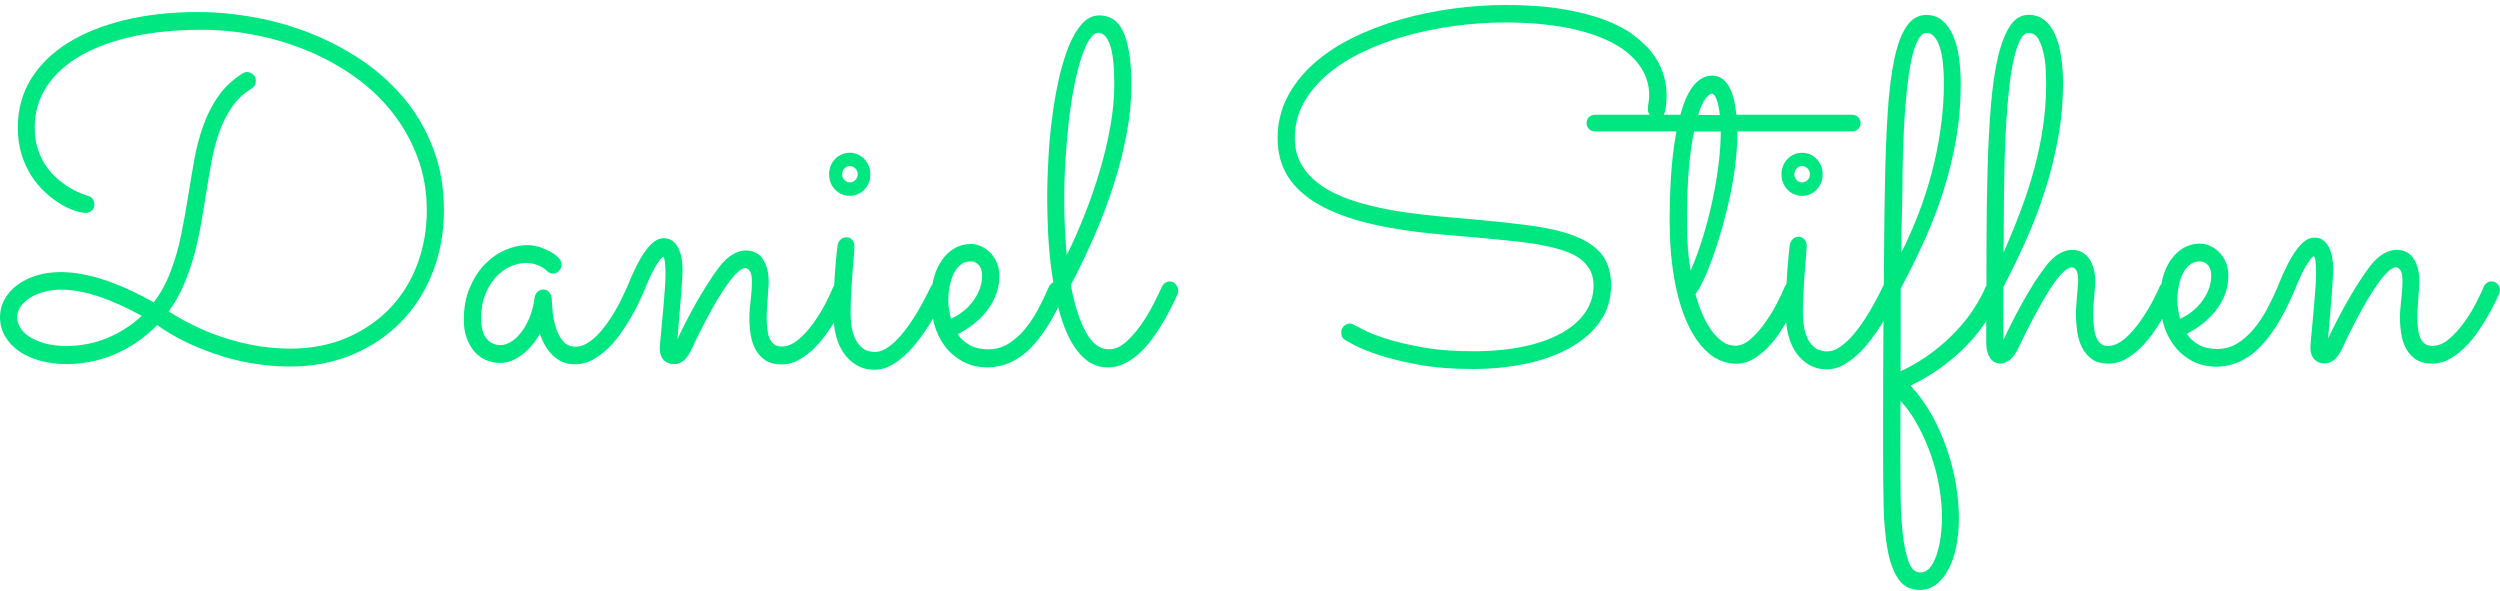
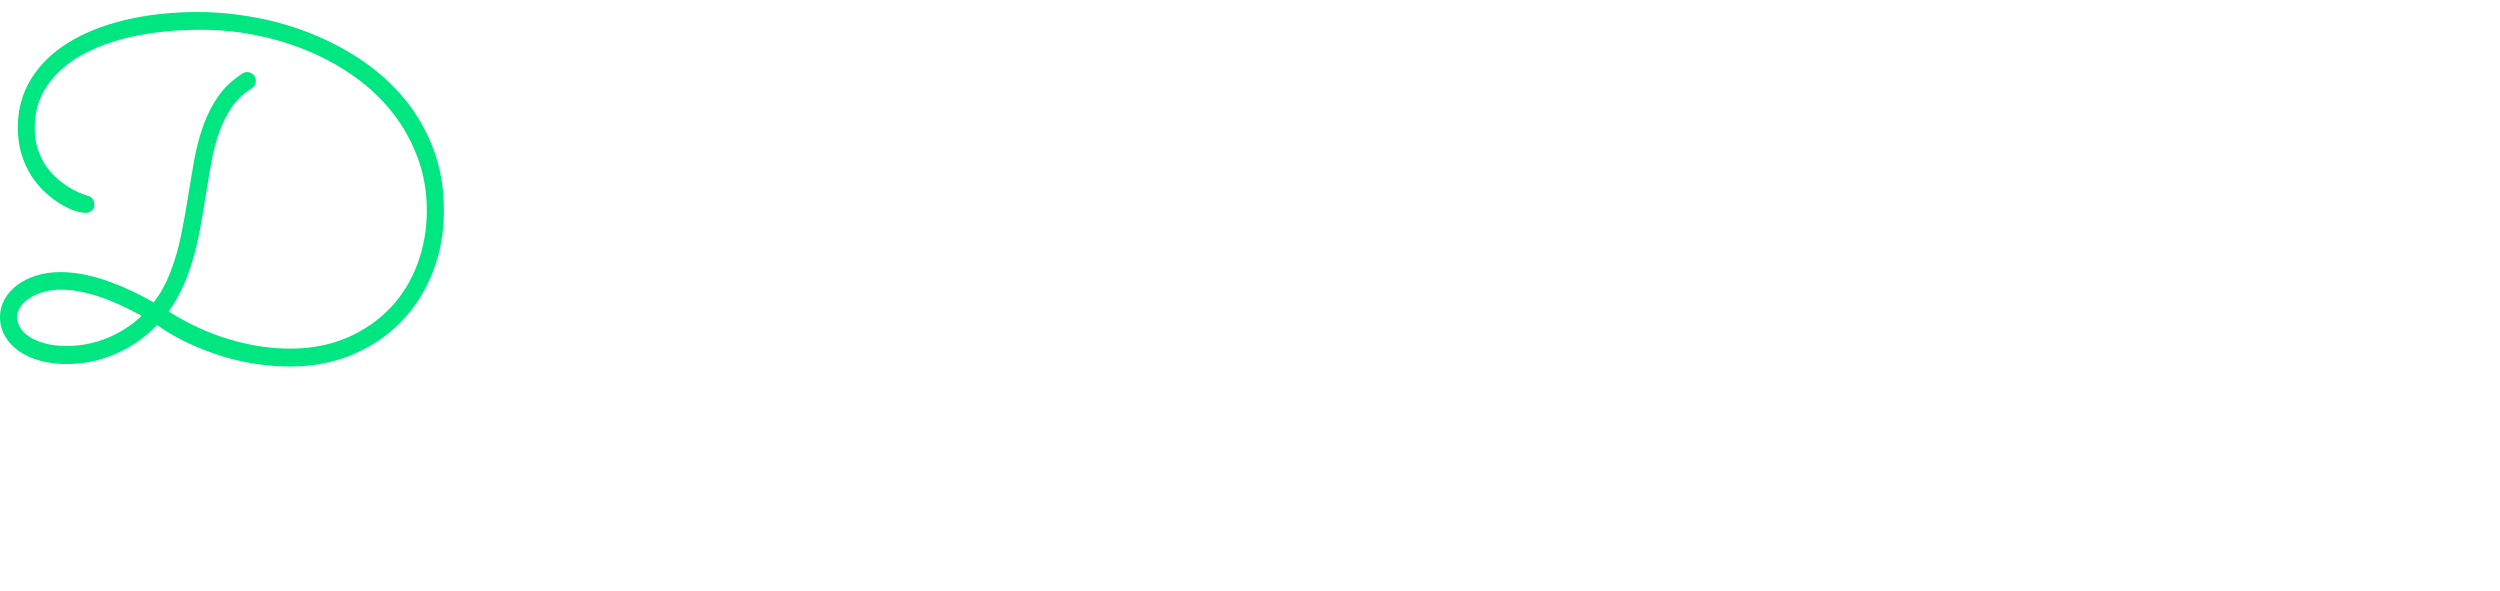
<svg xmlns="http://www.w3.org/2000/svg" width="334" height="79" viewBox="0 0 334 79" fill="none">
  <path d="M54.092 13.275C52.477 11.314 50.603 9.601 48.45 8.133C46.296 6.666 43.996 5.457 41.562 4.483C39.127 3.509 36.615 2.793 34.046 2.323C31.466 1.854 28.942 1.607 26.463 1.607C22.862 1.607 19.586 1.971 16.636 2.687C13.686 3.403 11.15 4.424 9.042 5.751C6.921 7.077 5.284 8.697 4.117 10.598C2.961 12.5 2.378 14.648 2.378 17.031C2.378 18.334 2.546 19.531 2.872 20.599C3.208 21.679 3.646 22.63 4.184 23.475C4.723 24.32 5.34 25.048 6.013 25.67C6.686 26.292 7.359 26.808 8.032 27.219C8.705 27.63 9.344 27.935 9.95 28.135C10.556 28.334 11.061 28.44 11.465 28.44C11.745 28.44 12.003 28.346 12.25 28.158C12.497 27.97 12.609 27.689 12.609 27.337C12.609 27.067 12.53 26.82 12.384 26.597C12.239 26.374 12.025 26.233 11.767 26.174C11.711 26.151 11.487 26.081 11.117 25.951C10.747 25.822 10.298 25.623 9.771 25.341C9.243 25.059 8.683 24.684 8.077 24.214C7.471 23.756 6.91 23.181 6.405 22.524C5.889 21.855 5.474 21.08 5.138 20.165C4.801 19.261 4.644 18.216 4.644 17.031C4.644 14.965 5.183 13.122 6.271 11.502C7.359 9.882 8.884 8.509 10.848 7.394C12.811 6.279 15.155 5.434 17.881 4.847C20.607 4.272 23.625 3.978 26.923 3.978C29.379 3.978 31.836 4.225 34.282 4.718C36.727 5.211 39.06 5.927 41.293 6.866C43.514 7.805 45.589 8.967 47.518 10.352C49.448 11.737 51.097 13.333 52.499 15.129C53.901 16.925 55.001 18.909 55.808 21.08C56.616 23.264 57.02 25.611 57.02 28.146C57.02 30.635 56.605 32.994 55.786 35.224C54.956 37.455 53.767 39.415 52.196 41.082C50.626 42.748 48.708 44.087 46.441 45.084C44.175 46.07 41.618 46.575 38.757 46.575C36.121 46.575 33.418 46.164 30.658 45.342C27.899 44.521 25.24 43.312 22.682 41.704C22.637 41.68 22.615 41.669 22.604 41.657C22.593 41.645 22.57 41.633 22.525 41.61C23.333 40.518 24.006 39.321 24.567 38.018C25.117 36.727 25.576 35.4 25.947 34.039C26.306 32.677 26.608 31.316 26.855 29.931C27.102 28.546 27.315 27.231 27.517 25.963C27.764 24.426 28.011 22.947 28.269 21.538C28.527 20.13 28.886 18.815 29.323 17.582C29.761 16.362 30.322 15.258 30.995 14.284C31.668 13.31 32.543 12.488 33.608 11.831C33.99 11.596 34.181 11.267 34.181 10.821C34.181 10.446 34.057 10.152 33.799 9.941C33.552 9.73 33.283 9.624 33.003 9.624C32.846 9.624 32.655 9.671 32.464 9.777C31.118 10.622 30.019 11.631 29.189 12.829C28.347 14.014 27.674 15.329 27.169 16.761C26.653 18.193 26.25 19.719 25.958 21.338C25.666 22.958 25.386 24.625 25.117 26.327C24.847 28.029 24.533 29.743 24.186 31.468C23.838 33.194 23.344 34.861 22.716 36.48C22.155 37.936 21.426 39.239 20.54 40.401C15.75 37.701 11.599 36.351 8.099 36.351C6.91 36.351 5.822 36.504 4.824 36.821C3.825 37.138 2.973 37.572 2.255 38.112C1.537 38.664 0.987 39.297 0.595 40.013C0.202 40.753 0 41.516 0 42.337C0 43.288 0.224 44.145 0.684 44.932C1.133 45.706 1.761 46.375 2.558 46.927C3.354 47.479 4.296 47.901 5.385 48.195C6.473 48.488 7.639 48.641 8.884 48.641C11.195 48.641 13.394 48.183 15.48 47.267C17.567 46.352 19.407 45.072 20.988 43.429C22.335 44.38 23.748 45.19 25.229 45.882C26.709 46.563 28.213 47.138 29.738 47.608C31.264 48.077 32.801 48.418 34.326 48.641C35.852 48.864 37.333 48.969 38.769 48.969C41.786 48.969 44.557 48.441 47.07 47.385C49.583 46.328 51.748 44.873 53.565 43.018C55.382 41.164 56.784 38.957 57.794 36.41C58.803 33.863 59.308 31.093 59.308 28.099C59.308 25.106 58.837 22.383 57.906 19.918C56.975 17.442 55.696 15.223 54.092 13.275ZM14.303 45.166C12.586 45.871 10.769 46.223 8.884 46.223C7.774 46.223 6.809 46.105 5.99 45.871C5.16 45.636 4.476 45.342 3.926 44.99C3.377 44.638 2.961 44.216 2.692 43.758C2.423 43.3 2.288 42.831 2.288 42.373C2.288 41.892 2.434 41.422 2.737 40.988C3.04 40.542 3.455 40.154 3.971 39.814C4.498 39.474 5.115 39.203 5.833 39.004C6.551 38.804 7.325 38.699 8.178 38.699C9.67 38.699 11.307 38.992 13.102 39.579C14.897 40.166 16.838 41.046 18.936 42.197C17.556 43.476 16.019 44.462 14.303 45.166Z" fill="#00E782" />
-   <path d="M113.527 26.161C114.29 26.161 114.94 25.879 115.479 25.327C116.017 24.776 116.275 24.095 116.275 23.285C116.275 22.886 116.208 22.511 116.062 22.158C115.916 21.806 115.725 21.501 115.467 21.243C115.221 20.985 114.929 20.773 114.593 20.633C114.256 20.48 113.908 20.41 113.516 20.41C113.134 20.41 112.775 20.48 112.439 20.633C112.102 20.785 111.811 20.985 111.564 21.243C111.317 21.501 111.115 21.806 110.981 22.158C110.835 22.511 110.768 22.886 110.768 23.285C110.768 24.083 111.037 24.764 111.564 25.327C112.114 25.879 112.764 26.161 113.527 26.161ZM112.809 22.511C113.011 22.288 113.246 22.182 113.538 22.182C113.819 22.182 114.065 22.288 114.278 22.511C114.492 22.733 114.593 22.992 114.593 23.285C114.593 23.578 114.492 23.837 114.278 24.048C114.065 24.259 113.819 24.365 113.538 24.365C113.258 24.365 113.011 24.259 112.809 24.048C112.607 23.837 112.506 23.59 112.506 23.285C112.506 22.992 112.607 22.733 112.809 22.511Z" fill="#00E782" />
-   <path d="M156.284 37.606C156.059 37.606 155.857 37.665 155.678 37.783C155.499 37.9 155.353 38.064 155.252 38.276C154.994 38.839 154.624 39.602 154.152 40.541C153.681 41.48 153.132 42.395 152.503 43.311C151.875 44.215 151.191 45.001 150.451 45.67C149.71 46.34 148.925 46.668 148.128 46.668C146.939 46.668 145.919 45.905 145.077 44.379C144.236 42.853 143.552 40.752 143.058 38.076C144.191 35.928 145.245 33.721 146.233 31.456C147.22 29.191 148.072 26.925 148.801 24.648C149.531 22.371 150.103 20.117 150.518 17.875C150.944 15.633 151.157 13.462 151.157 11.349C151.157 9.647 151.056 8.203 150.854 7.018C150.652 5.844 150.372 4.881 150.013 4.142C149.654 3.402 149.205 2.874 148.667 2.546C148.128 2.217 147.534 2.053 146.872 2.053C146.031 2.053 145.268 2.416 144.606 3.132C143.944 3.848 143.35 4.823 142.845 6.043C142.34 7.264 141.891 8.684 141.521 10.304C141.151 11.924 140.837 13.638 140.601 15.457C140.355 17.265 140.186 19.119 140.074 21.021C139.962 22.922 139.906 24.754 139.906 26.514C139.906 27.735 139.939 29.132 140.007 30.716C140.074 32.301 140.209 33.921 140.411 35.599C140.5 36.315 140.613 37.031 140.725 37.736C140.669 37.759 140.613 37.783 140.556 37.806C140.377 37.923 140.231 38.099 140.13 38.322C139.704 39.309 139.233 40.306 138.706 41.292C138.178 42.278 137.584 43.182 136.922 43.98C136.26 44.778 135.52 45.424 134.712 45.929C133.904 46.422 133.007 46.668 132.02 46.668C131.055 46.668 130.236 46.48 129.574 46.116C128.912 45.753 128.363 45.26 127.948 44.649C128.733 44.25 129.462 43.781 130.158 43.229C130.842 42.677 131.425 42.079 131.919 41.433C132.412 40.776 132.805 40.071 133.085 39.32C133.366 38.557 133.512 37.747 133.512 36.891C133.512 36.221 133.4 35.611 133.175 35.095C132.951 34.566 132.659 34.12 132.3 33.757C131.941 33.393 131.526 33.099 131.077 32.9C130.629 32.7 130.169 32.594 129.709 32.594C128.924 32.594 128.206 32.782 127.544 33.158C126.893 33.533 126.321 34.062 125.85 34.742C125.379 35.411 125.009 36.21 124.762 37.114C124.683 37.395 124.638 37.689 124.582 37.994C124.493 38.088 124.414 38.193 124.347 38.322C123.719 39.625 123.09 40.811 122.44 41.879C121.8 42.947 121.161 43.851 120.522 44.614C119.893 45.377 119.265 45.964 118.659 46.386C118.054 46.809 117.47 47.02 116.909 47.02C116.562 47.02 116.214 46.962 115.833 46.832C115.462 46.703 115.103 46.457 114.778 46.069C114.442 45.694 114.172 45.154 113.959 44.473C113.746 43.792 113.645 42.889 113.645 41.773C113.645 40.952 113.667 40.048 113.724 39.074C113.768 38.099 113.836 37.172 113.903 36.292C113.97 35.423 114.038 34.66 114.083 34.038C114.127 33.404 114.161 33.029 114.161 32.9C114.161 32.583 114.06 32.301 113.858 32.066C113.656 31.82 113.409 31.702 113.107 31.702C112.759 31.702 112.49 31.808 112.276 32.031C112.063 32.254 111.94 32.512 111.895 32.806C111.682 34.578 111.536 36.35 111.446 38.135C111.39 38.217 111.334 38.299 111.289 38.405C111.065 38.956 110.728 39.672 110.28 40.553C109.831 41.433 109.293 42.302 108.676 43.158C108.059 44.015 107.397 44.755 106.668 45.365C105.938 45.987 105.198 46.292 104.435 46.292C104.009 46.292 103.672 46.199 103.403 45.987C103.145 45.788 102.943 45.518 102.797 45.166C102.652 44.813 102.562 44.414 102.506 43.945C102.45 43.487 102.427 42.994 102.427 42.489C102.427 42.09 102.439 41.668 102.472 41.21C102.506 40.752 102.528 40.306 102.562 39.872C102.596 39.438 102.618 39.015 102.652 38.628C102.685 38.24 102.697 37.912 102.697 37.63C102.697 36.456 102.45 35.459 101.945 34.66C101.44 33.862 100.666 33.463 99.623 33.463C99.096 33.463 98.546 33.627 97.951 33.956C97.357 34.285 96.773 34.813 96.179 35.552C95.596 36.315 95.035 37.114 94.508 37.959C93.98 38.804 93.464 39.649 92.982 40.506C92.5 41.363 92.051 42.208 91.625 43.029C91.198 43.863 90.828 44.626 90.503 45.318C90.559 44.708 90.626 43.945 90.694 43.041C90.761 42.137 90.839 41.222 90.918 40.306C90.996 39.391 91.064 38.534 91.109 37.736C91.153 36.937 91.187 36.35 91.187 35.963C91.187 35.459 91.142 34.965 91.052 34.472C90.963 33.991 90.817 33.545 90.626 33.146C90.436 32.747 90.177 32.43 89.852 32.184C89.527 31.937 89.134 31.82 88.674 31.82C87.889 31.82 87.104 32.348 86.307 33.416C85.511 34.484 84.658 36.139 83.761 38.393C83.582 38.792 83.357 39.261 83.099 39.813C82.841 40.365 82.538 40.928 82.191 41.515C81.843 42.102 81.472 42.689 81.058 43.264C80.642 43.839 80.216 44.356 79.756 44.813C79.308 45.271 78.836 45.635 78.365 45.905C77.894 46.175 77.412 46.316 76.929 46.316C76.189 46.316 75.606 46.058 75.179 45.529C74.753 45.001 74.439 44.379 74.226 43.663C74.013 42.947 73.878 42.219 73.822 41.504C73.766 40.776 73.721 40.212 73.699 39.813C73.676 39.52 73.564 39.25 73.351 39.027C73.138 38.792 72.891 38.675 72.611 38.675C72.308 38.675 72.05 38.78 71.825 38.98C71.601 39.179 71.478 39.426 71.433 39.719C71.287 40.811 71.04 41.762 70.692 42.56C70.344 43.358 69.952 44.027 69.514 44.555C69.077 45.084 68.628 45.471 68.157 45.729C67.686 45.987 67.271 46.105 66.901 46.105C66.396 46.105 65.97 45.999 65.633 45.788C65.285 45.577 65.016 45.306 64.814 44.966C64.612 44.626 64.466 44.25 64.388 43.839C64.309 43.428 64.264 43.018 64.264 42.619C64.264 41.339 64.466 40.224 64.848 39.285C65.24 38.346 65.734 37.571 66.317 36.949C66.901 36.327 67.54 35.869 68.247 35.576C68.954 35.282 69.615 35.13 70.243 35.13C70.67 35.13 71.04 35.177 71.376 35.271C71.713 35.365 71.993 35.47 72.24 35.599C72.487 35.728 72.678 35.846 72.812 35.963C72.958 36.081 73.048 36.163 73.082 36.198C73.306 36.433 73.575 36.55 73.9 36.55C74.203 36.55 74.461 36.433 74.686 36.186C74.91 35.94 75.022 35.67 75.022 35.353C75.022 35.059 74.91 34.778 74.686 34.496C74.663 34.472 74.551 34.379 74.349 34.191C74.147 34.015 73.856 33.815 73.486 33.604C73.115 33.393 72.667 33.193 72.139 33.017C71.612 32.841 71.04 32.747 70.423 32.747C69.492 32.747 68.538 32.958 67.54 33.381C66.542 33.803 65.633 34.437 64.803 35.282C63.973 36.127 63.3 37.172 62.761 38.428C62.223 39.684 61.965 41.128 61.965 42.771C61.965 43.593 62.077 44.356 62.313 45.048C62.548 45.741 62.873 46.351 63.3 46.868C63.726 47.384 64.231 47.783 64.837 48.065C65.442 48.347 66.115 48.487 66.856 48.487C67.798 48.487 68.752 48.135 69.694 47.431C70.636 46.727 71.455 45.776 72.139 44.567C72.498 45.753 73.082 46.727 73.878 47.502C74.675 48.276 75.65 48.675 76.828 48.675C77.659 48.675 78.444 48.476 79.184 48.065C79.924 47.654 80.62 47.138 81.271 46.504C81.91 45.87 82.493 45.177 83.021 44.414C83.548 43.651 84.008 42.924 84.4 42.231C84.793 41.539 85.118 40.917 85.365 40.388C85.612 39.86 85.78 39.496 85.859 39.332C86.588 37.501 87.182 36.221 87.642 35.494C88.102 34.766 88.427 34.367 88.607 34.308C88.73 34.414 88.809 34.707 88.854 35.188C88.899 35.67 88.91 36.175 88.91 36.703C88.91 37.102 88.888 37.595 88.854 38.193C88.809 38.78 88.764 39.426 88.708 40.107C88.652 40.788 88.585 41.48 88.528 42.172C88.472 42.865 88.405 43.511 88.349 44.121C88.293 44.731 88.237 45.236 88.203 45.67C88.158 46.105 88.147 46.386 88.147 46.539C88.147 47.208 88.327 47.736 88.674 48.1C89.022 48.464 89.493 48.652 90.076 48.652C90.503 48.652 90.907 48.499 91.311 48.194C91.714 47.889 92.118 47.29 92.522 46.41C92.724 45.952 93.004 45.365 93.352 44.661C93.7 43.957 94.081 43.217 94.496 42.431C94.911 41.656 95.349 40.87 95.82 40.071C96.291 39.285 96.751 38.569 97.211 37.935C97.66 37.301 98.097 36.797 98.512 36.398C98.927 35.998 99.297 35.811 99.612 35.811C99.769 35.811 99.959 35.928 100.15 36.175C100.341 36.421 100.453 36.879 100.453 37.548C100.453 37.947 100.442 38.37 100.408 38.816C100.374 39.261 100.341 39.696 100.285 40.142C100.229 40.588 100.195 41.011 100.161 41.41C100.128 41.809 100.116 42.172 100.116 42.489C100.116 43.229 100.173 43.957 100.285 44.684C100.397 45.412 100.61 46.081 100.935 46.68C101.261 47.279 101.698 47.76 102.259 48.135C102.82 48.499 103.56 48.687 104.469 48.687C105.277 48.687 106.039 48.476 106.78 48.053C107.509 47.631 108.204 47.102 108.833 46.469C109.472 45.835 110.044 45.13 110.571 44.367C110.874 43.933 111.143 43.511 111.402 43.1C111.458 43.687 111.536 44.274 111.682 44.813C111.918 45.729 112.265 46.527 112.736 47.196C113.208 47.865 113.791 48.405 114.475 48.804C115.159 49.203 115.956 49.403 116.865 49.403C117.571 49.403 118.267 49.227 118.951 48.863C119.635 48.499 120.286 48.041 120.914 47.455C121.542 46.879 122.126 46.222 122.675 45.494C123.225 44.767 123.741 44.039 124.201 43.299C124.358 43.053 124.504 42.806 124.65 42.56C124.706 42.806 124.739 43.053 124.807 43.299C125.11 44.379 125.57 45.342 126.198 46.187C126.826 47.044 127.622 47.736 128.587 48.276C129.552 48.816 130.696 49.086 132.031 49.086C134.106 49.039 135.957 48.206 137.606 46.586C138.941 45.26 140.197 43.405 141.375 41.034C141.734 42.443 142.161 43.722 142.699 44.849C143.305 46.116 144.034 47.138 144.909 47.912C145.773 48.687 146.816 49.086 148.016 49.086C148.802 49.086 149.542 48.91 150.237 48.57C150.933 48.218 151.584 47.772 152.2 47.208C152.817 46.645 153.378 46.023 153.906 45.306C154.433 44.602 154.904 43.886 155.33 43.17C155.757 42.454 156.127 41.762 156.463 41.104C156.8 40.435 157.069 39.872 157.293 39.379C157.372 39.168 157.417 39.003 157.417 38.874C157.417 38.557 157.316 38.276 157.103 38.017C156.89 37.759 156.632 37.606 156.284 37.606ZM126.792 41.363C126.725 40.94 126.691 40.541 126.691 40.165C126.691 39.555 126.747 38.933 126.86 38.311C126.972 37.689 127.151 37.125 127.387 36.62C127.622 36.116 127.936 35.705 128.318 35.388C128.699 35.071 129.159 34.919 129.709 34.919C130.113 34.919 130.46 35.083 130.763 35.411C131.066 35.74 131.212 36.221 131.212 36.855C131.212 37.419 131.111 37.994 130.909 38.545C130.707 39.109 130.427 39.637 130.068 40.142C129.709 40.647 129.271 41.116 128.755 41.539C128.239 41.961 127.667 42.313 127.05 42.583C126.949 42.184 126.871 41.785 126.792 41.363ZM142.52 34.097C142.419 32.958 142.34 31.773 142.273 30.529C142.205 29.284 142.183 27.993 142.183 26.643C142.183 24.871 142.239 23.099 142.351 21.303C142.463 19.507 142.609 17.793 142.8 16.15C142.991 14.506 143.226 12.969 143.507 11.537C143.787 10.105 144.101 8.861 144.438 7.804C144.774 6.748 145.145 5.914 145.537 5.304C145.93 4.694 146.334 4.388 146.76 4.388C147.399 4.388 147.915 4.928 148.297 5.996C148.678 7.076 148.869 8.849 148.869 11.337C148.869 13.11 148.689 14.964 148.342 16.913C147.994 18.861 147.523 20.821 146.939 22.793C146.356 24.765 145.683 26.714 144.92 28.639C144.169 30.576 143.361 32.383 142.52 34.097Z" fill="#00E782" />
-   <path d="M241.833 20.634C241.496 20.481 241.149 20.411 240.756 20.411C240.375 20.411 240.016 20.481 239.679 20.634C239.343 20.786 239.051 20.986 238.804 21.244C238.557 21.502 238.356 21.807 238.221 22.16C238.075 22.512 238.008 22.887 238.008 23.286C238.008 24.084 238.277 24.765 238.804 25.328C239.343 25.892 239.982 26.162 240.756 26.162C241.53 26.162 242.169 25.88 242.708 25.328C243.246 24.777 243.504 24.096 243.504 23.286C243.504 22.887 243.437 22.512 243.291 22.16C243.145 21.807 242.954 21.502 242.696 21.244C242.461 20.986 242.169 20.774 241.833 20.634ZM241.496 24.049C241.283 24.26 241.036 24.366 240.756 24.366C240.476 24.366 240.229 24.26 240.027 24.049C239.825 23.838 239.724 23.591 239.724 23.286C239.724 22.993 239.825 22.735 240.027 22.512C240.229 22.289 240.464 22.183 240.756 22.183C241.036 22.183 241.283 22.289 241.496 22.512C241.709 22.735 241.81 22.993 241.81 23.286C241.822 23.58 241.709 23.838 241.496 24.049Z" fill="#00E782" />
-   <path d="M333.704 37.994C333.491 37.736 333.21 37.595 332.874 37.595C332.649 37.595 332.448 37.653 332.257 37.782C332.066 37.912 331.92 38.088 331.819 38.322C331.595 38.874 331.258 39.59 330.81 40.471C330.361 41.351 329.823 42.219 329.206 43.076C328.589 43.933 327.927 44.673 327.198 45.283C326.468 45.905 325.728 46.21 324.965 46.21C324.539 46.21 324.202 46.116 323.933 45.905C323.675 45.706 323.473 45.436 323.328 45.083C323.182 44.731 323.092 44.332 323.036 43.863C322.98 43.405 322.957 42.912 322.957 42.407C322.957 42.008 322.969 41.586 323.002 41.128C323.036 40.67 323.058 40.224 323.092 39.79C323.126 39.355 323.148 38.933 323.182 38.545C323.215 38.158 323.227 37.83 323.227 37.548C323.227 36.374 322.98 35.376 322.475 34.578C321.97 33.78 321.196 33.381 320.153 33.381C319.626 33.381 319.076 33.545 318.481 33.874C317.887 34.203 317.304 34.731 316.709 35.47C316.126 36.233 315.565 37.031 315.038 37.876C314.51 38.721 313.994 39.567 313.512 40.423C313.03 41.28 312.581 42.126 312.155 42.947C311.728 43.781 311.358 44.544 311.033 45.236C311.089 44.626 311.156 43.863 311.224 42.959C311.291 42.055 311.369 41.139 311.448 40.224C311.526 39.308 311.594 38.452 311.639 37.653C311.683 36.855 311.717 36.268 311.717 35.881C311.717 35.376 311.672 34.883 311.583 34.39C311.493 33.909 311.347 33.463 311.156 33.064C310.966 32.665 310.708 32.348 310.382 32.101C310.057 31.855 309.664 31.738 309.204 31.738C308.419 31.738 307.634 32.266 306.837 33.334C306.041 34.402 305.188 36.057 304.291 38.311C304.28 38.334 304.291 38.346 304.28 38.369C303.865 39.332 303.405 40.283 302.9 41.245C302.373 42.231 301.778 43.135 301.116 43.933C300.455 44.731 299.714 45.377 298.906 45.882C298.099 46.375 297.201 46.621 296.214 46.621C295.249 46.621 294.431 46.433 293.769 46.069C293.107 45.706 292.557 45.213 292.142 44.602C292.927 44.203 293.657 43.734 294.352 43.182C295.036 42.63 295.62 42.032 296.113 41.386C296.607 40.729 296.999 40.024 297.28 39.273C297.56 38.51 297.706 37.7 297.706 36.843C297.706 36.174 297.594 35.564 297.37 35.048C297.145 34.519 296.854 34.073 296.495 33.709C296.136 33.346 295.721 33.052 295.272 32.853C294.823 32.653 294.363 32.547 293.903 32.547C293.118 32.547 292.4 32.735 291.738 33.111C291.088 33.486 290.516 34.015 290.044 34.695C289.573 35.364 289.203 36.163 288.956 37.066C288.878 37.337 288.833 37.642 288.788 37.923C288.687 38.029 288.586 38.158 288.519 38.322C288.362 38.686 288.149 39.132 287.879 39.661C287.621 40.2 287.319 40.752 286.971 41.339C286.623 41.914 286.242 42.501 285.827 43.076C285.412 43.651 284.963 44.18 284.503 44.661C284.043 45.13 283.572 45.518 283.078 45.8C282.596 46.081 282.113 46.222 281.631 46.222C281.205 46.222 280.868 46.105 280.599 45.858C280.341 45.612 280.139 45.295 280.005 44.907C279.87 44.52 279.78 44.074 279.735 43.581C279.69 43.088 279.657 42.583 279.657 42.079C279.657 41.198 279.702 40.341 279.791 39.531C279.881 38.721 279.926 38.076 279.926 37.583C279.926 36.996 279.859 36.444 279.724 35.94C279.589 35.435 279.399 34.989 279.152 34.613C278.905 34.238 278.58 33.932 278.187 33.709C277.795 33.486 277.335 33.381 276.819 33.381C276.291 33.381 275.731 33.545 275.147 33.874C274.564 34.203 273.969 34.731 273.386 35.47C272.803 36.233 272.242 37.043 271.692 37.9C271.154 38.769 270.638 39.637 270.155 40.506C269.673 41.374 269.224 42.231 268.798 43.065C268.372 43.898 268.002 44.673 267.676 45.389L267.643 43.898C267.643 43.628 267.643 43.252 267.643 42.795C267.643 42.337 267.643 41.832 267.643 41.304C267.643 40.776 267.643 40.247 267.643 39.719C267.643 39.191 267.643 38.745 267.643 38.358C268.708 36.315 269.729 34.214 270.694 32.054C271.659 29.895 272.511 27.676 273.229 25.399C273.958 23.122 274.53 20.786 274.968 18.403C275.405 16.009 275.618 13.579 275.618 11.091C275.618 9.87 275.54 8.708 275.372 7.593C275.215 6.489 274.945 5.515 274.586 4.682C274.227 3.848 273.756 3.191 273.162 2.71C272.578 2.229 271.86 1.982 271.019 1.982C270.032 1.982 269.213 2.463 268.562 3.438C267.912 4.412 267.373 5.785 266.947 7.558C266.521 9.342 266.207 11.49 265.994 14.002C265.78 16.525 265.635 19.331 265.545 22.441C265.455 25.552 265.399 28.909 265.399 32.524C265.399 34.343 265.388 36.21 265.388 38.123C265.354 38.182 265.32 38.228 265.298 38.299C264.894 39.25 264.356 40.248 263.683 41.28C263.01 42.325 262.191 43.346 261.237 44.344C260.284 45.342 259.196 46.304 257.973 47.208C256.75 48.112 255.404 48.91 253.912 49.614C253.912 48.945 253.912 48.147 253.923 47.231C253.934 46.316 253.934 45.353 253.934 44.356C253.934 43.358 253.934 42.36 253.934 41.351C253.934 40.353 253.934 39.414 253.934 38.557C255.045 36.468 256.088 34.355 257.064 32.207C258.04 30.059 258.893 27.852 259.611 25.599C260.329 23.345 260.912 21.021 261.327 18.615C261.753 16.208 261.955 13.732 261.955 11.161C261.955 9.94 261.877 8.767 261.708 7.651C261.551 6.536 261.282 5.562 260.923 4.729C260.564 3.895 260.082 3.238 259.498 2.733C258.915 2.24 258.197 1.994 257.356 1.994C256.29 1.994 255.404 2.51 254.708 3.531C254.013 4.553 253.463 6.043 253.059 8.004C252.656 9.964 252.364 12.37 252.185 15.211C252.005 18.051 251.882 21.291 251.826 24.918C251.781 26.819 251.758 28.815 251.736 30.939C251.713 33.052 251.691 35.212 251.68 37.407C251.68 37.63 251.68 37.853 251.68 38.076C251.635 38.135 251.601 38.193 251.568 38.252C250.939 39.555 250.311 40.74 249.661 41.809C249.021 42.877 248.382 43.781 247.742 44.544C247.114 45.306 246.486 45.893 245.88 46.316C245.274 46.739 244.691 46.95 244.13 46.95C243.782 46.95 243.435 46.891 243.053 46.762C242.683 46.633 242.324 46.386 241.999 45.999C241.662 45.623 241.393 45.083 241.18 44.403C240.967 43.722 240.866 42.818 240.866 41.703C240.866 40.881 240.888 39.977 240.944 39.003C240.989 38.029 241.056 37.102 241.124 36.221C241.191 35.353 241.258 34.59 241.303 33.968C241.348 33.334 241.382 32.958 241.382 32.829C241.382 32.512 241.281 32.23 241.079 31.996C240.877 31.749 240.63 31.632 240.327 31.632C239.98 31.632 239.71 31.738 239.497 31.96C239.284 32.184 239.161 32.442 239.116 32.735C238.903 34.472 238.768 36.21 238.678 37.947C238.577 38.064 238.488 38.193 238.42 38.358C238.218 38.886 237.893 39.59 237.433 40.459C236.984 41.339 236.457 42.196 235.863 43.053C235.268 43.91 234.629 44.637 233.933 45.26C233.238 45.882 232.542 46.187 231.835 46.187C231.23 46.187 230.669 46.011 230.142 45.647C229.614 45.295 229.132 44.802 228.672 44.18C228.223 43.557 227.808 42.83 227.449 41.996C227.09 41.163 226.776 40.259 226.518 39.297C226.844 38.874 227.203 38.24 227.606 37.383C228.01 36.527 228.414 35.529 228.829 34.367C229.244 33.205 229.648 31.949 230.041 30.576C230.433 29.202 230.781 27.805 231.095 26.362C231.409 24.918 231.656 23.474 231.835 22.019C232.015 20.563 232.105 19.201 232.105 17.91V17.558H247.417C247.742 17.558 248.011 17.464 248.236 17.253C248.46 17.053 248.572 16.784 248.572 16.443C248.572 16.103 248.46 15.833 248.236 15.633C248.011 15.434 247.742 15.328 247.417 15.328H231.981C231.903 14.565 231.791 13.873 231.634 13.239C231.477 12.605 231.275 12.065 231.017 11.595C230.759 11.138 230.433 10.774 230.063 10.504C229.693 10.245 229.255 10.105 228.751 10.105C228.223 10.105 227.752 10.234 227.315 10.504C226.877 10.762 226.485 11.126 226.137 11.595C225.789 12.065 225.475 12.605 225.206 13.239C224.937 13.873 224.701 14.565 224.499 15.328H222.267C222.345 15.199 222.413 15.058 222.446 14.882C222.592 14.213 222.659 13.497 222.659 12.769C222.659 10.539 221.941 8.544 220.517 6.795C219.911 6.079 219.115 5.351 218.127 4.611C217.14 3.872 215.873 3.215 214.336 2.639C212.799 2.064 210.948 1.583 208.783 1.219C206.618 0.855 204.072 0.667 201.155 0.667C198.822 0.667 196.443 0.832 194.032 1.16C191.62 1.489 189.275 1.982 187.021 2.628C184.766 3.285 182.646 4.095 180.66 5.081C178.675 6.055 176.947 7.217 175.466 8.544C173.986 9.87 172.819 11.361 171.966 13.016C171.114 14.671 170.688 16.49 170.688 18.462C170.688 20.399 171.136 22.101 172.045 23.544C172.953 25 174.311 26.244 176.117 27.289C177.934 28.334 180.2 29.19 182.926 29.848C185.652 30.505 188.849 30.998 192.517 31.315L197.173 31.726C198.081 31.808 199.001 31.89 199.932 31.984C200.863 32.066 201.794 32.16 202.725 32.266C203.656 32.371 204.554 32.501 205.429 32.641C206.304 32.794 207.123 32.97 207.886 33.181C208.615 33.369 209.277 33.604 209.894 33.874C210.511 34.144 211.038 34.484 211.475 34.871C211.913 35.259 212.261 35.728 212.519 36.257C212.765 36.797 212.9 37.43 212.9 38.17C212.9 39.414 212.552 40.564 211.857 41.633C211.161 42.701 210.14 43.628 208.772 44.414C207.414 45.201 205.732 45.823 203.746 46.257C201.761 46.691 199.461 46.926 196.859 46.926C194.245 46.926 191.945 46.75 189.971 46.386C187.997 46.023 186.336 45.623 185.001 45.189C183.666 44.743 182.657 44.344 181.984 43.968C181.311 43.605 180.963 43.417 180.941 43.417C180.761 43.288 180.559 43.229 180.335 43.229C180.054 43.229 179.796 43.334 179.55 43.557C179.303 43.781 179.191 44.074 179.191 44.426C179.191 44.896 179.37 45.224 179.729 45.436C179.785 45.483 180.189 45.694 180.941 46.105C181.692 46.516 182.769 46.938 184.182 47.419C185.607 47.889 187.368 48.323 189.466 48.71C191.564 49.098 194.009 49.297 196.791 49.297C199.349 49.297 201.749 49.051 203.982 48.57C206.214 48.088 208.166 47.372 209.837 46.422C211.509 45.471 212.833 44.309 213.797 42.912C214.762 41.527 215.244 39.907 215.244 38.076C215.244 36.174 214.695 34.66 213.584 33.522C212.474 32.383 210.769 31.515 208.446 30.904C207.055 30.54 205.451 30.247 203.612 30.024C201.783 29.789 199.708 29.566 197.386 29.355L192.73 28.944C191.115 28.791 189.522 28.615 187.929 28.392C186.336 28.169 184.811 27.887 183.341 27.535C181.872 27.183 180.503 26.761 179.247 26.244C177.99 25.728 176.891 25.106 175.971 24.378C175.04 23.65 174.311 22.793 173.784 21.819C173.245 20.845 172.987 19.706 172.987 18.427C172.987 16.76 173.369 15.234 174.131 13.825C174.894 12.429 175.949 11.149 177.284 9.999C178.618 8.849 180.2 7.839 182.006 6.971C183.823 6.102 185.764 5.374 187.851 4.787C189.937 4.212 192.113 3.766 194.379 3.461C196.645 3.156 198.889 3.003 201.132 3.003C204.049 3.003 206.697 3.226 209.075 3.661C211.453 4.107 213.472 4.74 215.132 5.574C216.792 6.407 218.083 7.428 218.98 8.661C219.889 9.882 220.337 11.267 220.337 12.804C220.337 13.098 220.304 13.403 220.248 13.708C220.191 14.013 220.158 14.33 220.158 14.636C220.158 14.894 220.248 15.117 220.405 15.328L213.124 15.328C212.799 15.328 212.53 15.434 212.305 15.633C212.081 15.833 211.969 16.103 211.969 16.443C211.969 16.784 212.081 17.053 212.305 17.253C212.53 17.453 212.799 17.558 213.124 17.558H223.972C223.77 18.615 223.613 19.695 223.489 20.798C223.366 21.901 223.276 22.981 223.22 24.026C223.164 25.07 223.119 26.056 223.097 26.995C223.074 27.934 223.063 28.744 223.063 29.449C223.063 32.23 223.265 34.789 223.669 37.125C224.073 39.461 224.656 41.492 225.441 43.194C226.215 44.896 227.158 46.222 228.268 47.173C229.379 48.123 230.624 48.593 232.015 48.593C232.8 48.593 233.541 48.382 234.247 47.959C234.954 47.537 235.616 47.008 236.222 46.375C236.839 45.741 237.388 45.036 237.882 44.273C238.151 43.851 238.398 43.452 238.633 43.053C238.69 43.64 238.768 44.215 238.914 44.755C239.149 45.67 239.497 46.468 239.968 47.138C240.44 47.807 241.023 48.347 241.707 48.746C242.391 49.145 243.188 49.344 244.097 49.344C244.803 49.344 245.499 49.168 246.183 48.804C246.867 48.441 247.518 47.983 248.146 47.396C248.774 46.821 249.358 46.163 249.907 45.436C250.457 44.708 250.973 43.98 251.433 43.241C251.5 43.123 251.568 43.018 251.635 42.9C251.635 43.252 251.624 43.605 251.624 43.945C251.612 46.128 251.601 48.206 251.59 50.201C251.579 52.197 251.579 54.051 251.579 55.8C251.579 57.549 251.579 59.063 251.579 60.366C251.579 62.995 251.601 65.437 251.657 67.679C251.702 69.921 251.893 71.869 252.196 73.524C252.51 75.179 252.992 76.471 253.665 77.409C254.327 78.349 255.269 78.818 256.47 78.818C257.3 78.818 258.029 78.572 258.68 78.079C259.319 77.585 259.869 76.905 260.329 76.036C260.789 75.168 261.125 74.158 261.361 72.984C261.596 71.811 261.708 70.566 261.708 69.24C261.708 67.784 261.574 66.258 261.305 64.674C261.035 63.089 260.631 61.505 260.093 59.955C259.555 58.394 258.893 56.892 258.085 55.448C257.277 54.004 256.335 52.69 255.247 51.516C256.941 50.694 258.433 49.79 259.745 48.793C261.058 47.795 262.202 46.774 263.178 45.706C264.019 44.778 264.737 43.839 265.365 42.889C265.365 43.229 265.365 43.569 265.365 43.921V45.917C265.365 46.656 265.534 47.278 265.859 47.795C266.195 48.311 266.667 48.57 267.295 48.57C267.643 48.57 268.024 48.417 268.461 48.112C268.899 47.807 269.325 47.208 269.74 46.328C269.965 45.87 270.245 45.283 270.582 44.579C270.929 43.874 271.311 43.135 271.726 42.349C272.152 41.574 272.59 40.787 273.038 39.989C273.487 39.203 273.947 38.487 274.396 37.853C274.844 37.219 275.282 36.714 275.697 36.315C276.112 35.928 276.482 35.728 276.796 35.728C277.021 35.728 277.211 35.846 277.38 36.081C277.548 36.315 277.638 36.75 277.638 37.407C277.638 37.665 277.626 37.97 277.593 38.334C277.559 38.698 277.525 39.097 277.492 39.52C277.447 39.942 277.413 40.365 277.391 40.799C277.357 41.233 277.346 41.633 277.346 42.02C277.346 42.759 277.402 43.511 277.514 44.297C277.626 45.083 277.84 45.788 278.154 46.41C278.468 47.032 278.905 47.56 279.466 47.971C280.027 48.382 280.779 48.581 281.698 48.581C282.506 48.581 283.269 48.382 284.009 47.971C284.738 47.56 285.434 47.032 286.062 46.386C286.702 45.741 287.274 45.048 287.801 44.285C288.205 43.698 288.552 43.147 288.878 42.595C288.923 42.795 288.945 43.006 289.012 43.205C289.315 44.285 289.775 45.248 290.403 46.093C291.032 46.95 291.828 47.642 292.793 48.182C293.758 48.722 294.902 48.992 296.237 48.992C298.312 48.945 300.163 48.112 301.812 46.492C303.438 44.884 304.942 42.489 306.321 39.32C306.344 39.285 306.366 39.261 306.377 39.226C307.107 37.395 307.701 36.116 308.161 35.388C308.621 34.66 308.946 34.261 309.126 34.203C309.249 34.308 309.328 34.602 309.373 35.083C309.418 35.564 309.429 36.069 309.429 36.597C309.429 36.996 309.406 37.489 309.373 38.088C309.328 38.675 309.283 39.32 309.227 40.001C309.171 40.682 309.103 41.374 309.047 42.067C308.991 42.759 308.924 43.405 308.868 44.015C308.812 44.626 308.756 45.13 308.722 45.565C308.677 45.999 308.666 46.281 308.666 46.433C308.666 47.102 308.845 47.631 309.193 47.994C309.541 48.358 310.012 48.546 310.595 48.546C311.022 48.546 311.425 48.394 311.829 48.088C312.233 47.783 312.637 47.184 313.041 46.304C313.243 45.846 313.523 45.26 313.871 44.555C314.219 43.851 314.6 43.111 315.015 42.325C315.43 41.55 315.868 40.764 316.339 39.966C316.81 39.179 317.27 38.463 317.73 37.83C318.179 37.196 318.616 36.691 319.031 36.292C319.446 35.893 319.816 35.705 320.13 35.705C320.288 35.705 320.478 35.822 320.669 36.069C320.86 36.315 320.972 36.773 320.972 37.442C320.972 37.841 320.961 38.264 320.927 38.71C320.893 39.156 320.86 39.59 320.804 40.036C320.747 40.482 320.714 40.905 320.68 41.304C320.646 41.703 320.635 42.067 320.635 42.384C320.635 43.123 320.691 43.851 320.804 44.579C320.916 45.306 321.129 45.975 321.454 46.574C321.779 47.173 322.217 47.654 322.778 48.03C323.339 48.394 324.079 48.581 324.988 48.581C325.795 48.581 326.558 48.37 327.299 47.947C328.028 47.525 328.723 46.997 329.351 46.363C329.991 45.729 330.563 45.025 331.09 44.262C331.617 43.499 332.077 42.771 332.459 42.079C332.851 41.398 333.165 40.787 333.412 40.259C333.659 39.731 333.816 39.391 333.895 39.215C333.951 39.062 333.984 38.921 333.984 38.769C334.018 38.534 333.917 38.264 333.704 37.994ZM267.699 30.176C267.699 28.803 267.71 27.336 267.732 25.763C267.755 24.19 267.788 22.582 267.833 20.915C267.878 19.248 267.957 17.629 268.058 16.044C268.159 14.459 268.293 12.969 268.45 11.56C268.607 10.152 268.809 8.907 269.056 7.851C269.303 6.783 269.583 5.949 269.897 5.327C270.223 4.705 270.604 4.4 271.042 4.4C271.602 4.4 272.04 4.682 272.354 5.257C272.668 5.82 272.892 6.489 273.05 7.252C273.207 8.015 273.296 8.755 273.319 9.494C273.341 10.234 273.364 10.774 273.364 11.102C273.364 13.145 273.218 15.105 272.937 16.995C272.657 18.885 272.264 20.739 271.771 22.57C271.277 24.401 270.683 26.244 269.987 28.087C269.292 29.93 268.518 31.82 267.676 33.756C267.699 32.735 267.699 31.55 267.699 30.176ZM254.035 31.186C254.047 30.47 254.058 29.801 254.08 29.167C254.103 28.533 254.114 27.887 254.125 27.242C254.136 26.585 254.148 25.845 254.17 25C254.17 24.601 254.17 24.002 254.181 23.204C254.192 22.406 254.215 21.479 254.237 20.434C254.271 19.389 254.316 18.274 254.372 17.089C254.428 15.903 254.518 14.706 254.619 13.52C254.72 12.335 254.843 11.184 255 10.093C255.146 9.001 255.337 8.027 255.561 7.182C255.785 6.337 256.043 5.668 256.346 5.163C256.649 4.658 256.997 4.4 257.401 4.4C257.782 4.4 258.119 4.564 258.41 4.893C258.702 5.222 258.949 5.668 259.14 6.255C259.33 6.83 259.476 7.534 259.566 8.356C259.656 9.177 259.7 10.093 259.7 11.102C259.7 13.121 259.555 15.14 259.274 17.136C258.994 19.143 258.601 21.091 258.096 23.016C257.591 24.93 256.997 26.796 256.301 28.592C255.606 30.388 254.843 32.101 254.024 33.733C254.013 32.747 254.024 31.902 254.035 31.186ZM227.898 13.121C228.246 12.71 228.504 12.511 228.683 12.511C228.93 12.511 229.143 12.769 229.334 13.274C229.525 13.779 229.67 14.471 229.771 15.363H226.877C227.214 14.283 227.55 13.532 227.898 13.121ZM225.509 33.322C225.43 32.277 225.385 30.986 225.385 29.449C225.385 26.69 225.475 24.343 225.643 22.418C225.812 20.493 226.036 18.873 226.328 17.57H229.895C229.895 18.896 229.794 20.352 229.603 21.936C229.412 23.521 229.143 25.129 228.784 26.772C228.437 28.416 228.01 30.047 227.517 31.655C227.023 33.263 226.473 34.766 225.868 36.163C225.711 35.306 225.587 34.367 225.509 33.322ZM256.313 57.009C256.997 58.288 257.58 59.627 258.051 61.012C258.523 62.397 258.882 63.782 259.106 65.202C259.341 66.611 259.454 67.96 259.454 69.252C259.454 69.756 259.409 70.414 259.33 71.224C259.252 72.034 259.106 72.832 258.893 73.606C258.68 74.381 258.388 75.062 258.007 75.625C257.625 76.189 257.132 76.482 256.526 76.482C255.864 76.482 255.348 76.013 255 75.074C254.652 74.135 254.383 72.902 254.215 71.376C254.047 69.85 253.946 68.125 253.923 66.212C253.901 64.298 253.89 62.362 253.89 60.401C253.89 59.451 253.89 58.406 253.901 57.256C253.912 56.105 253.912 54.873 253.912 53.546C254.832 54.556 255.628 55.718 256.313 57.009ZM290.998 41.362C290.931 40.94 290.897 40.541 290.897 40.165C290.897 39.555 290.953 38.933 291.065 38.311C291.177 37.689 291.357 37.125 291.592 36.62C291.828 36.116 292.142 35.705 292.524 35.388C292.905 35.071 293.365 34.919 293.915 34.919C294.318 34.919 294.666 35.083 294.969 35.411C295.272 35.74 295.418 36.221 295.418 36.855C295.418 37.419 295.317 37.994 295.115 38.545C294.913 39.109 294.632 39.637 294.274 40.142C293.915 40.647 293.477 41.116 292.961 41.539C292.445 41.961 291.873 42.313 291.256 42.583C291.155 42.184 291.065 41.785 290.998 41.362Z" fill="#00E782" />
</svg>